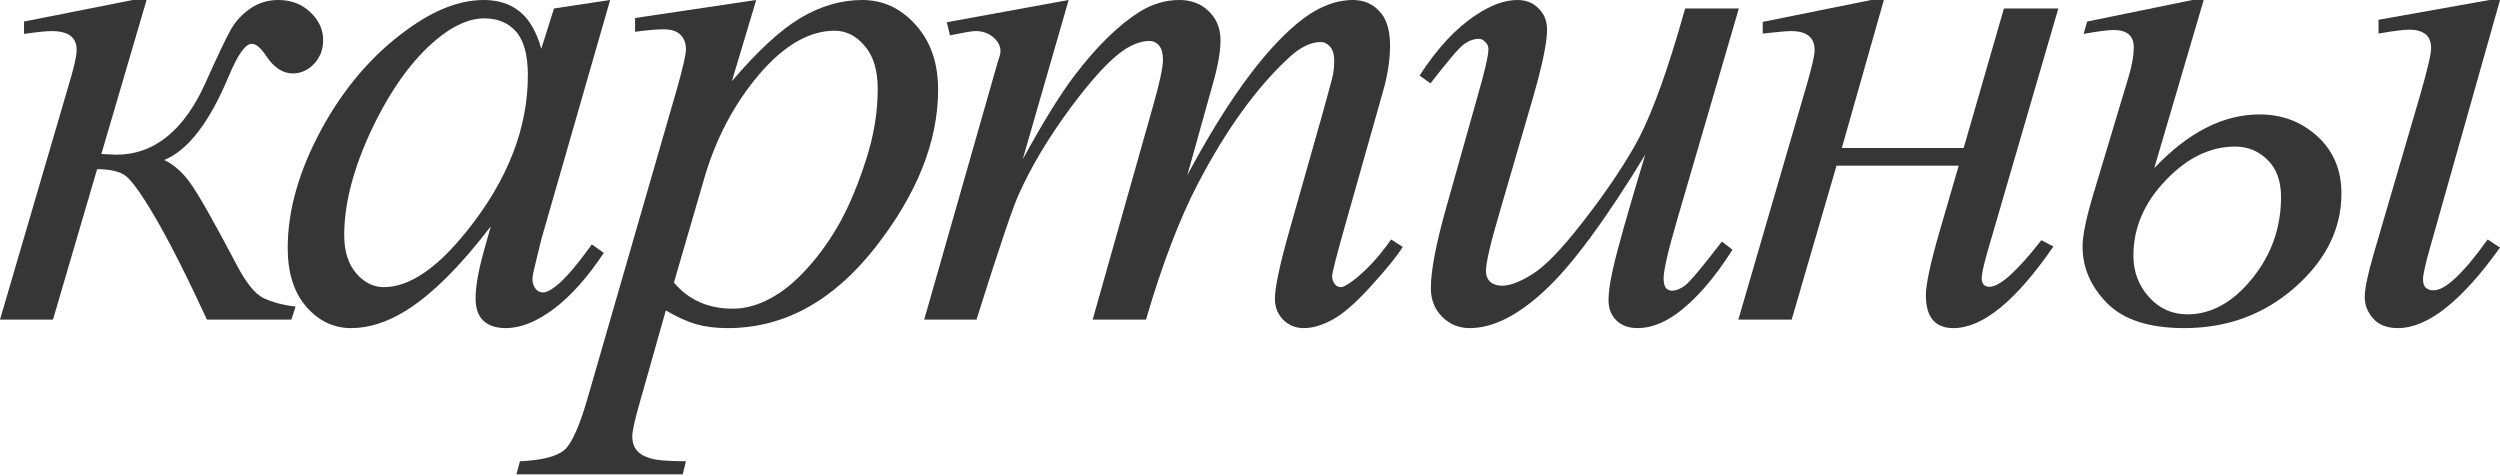
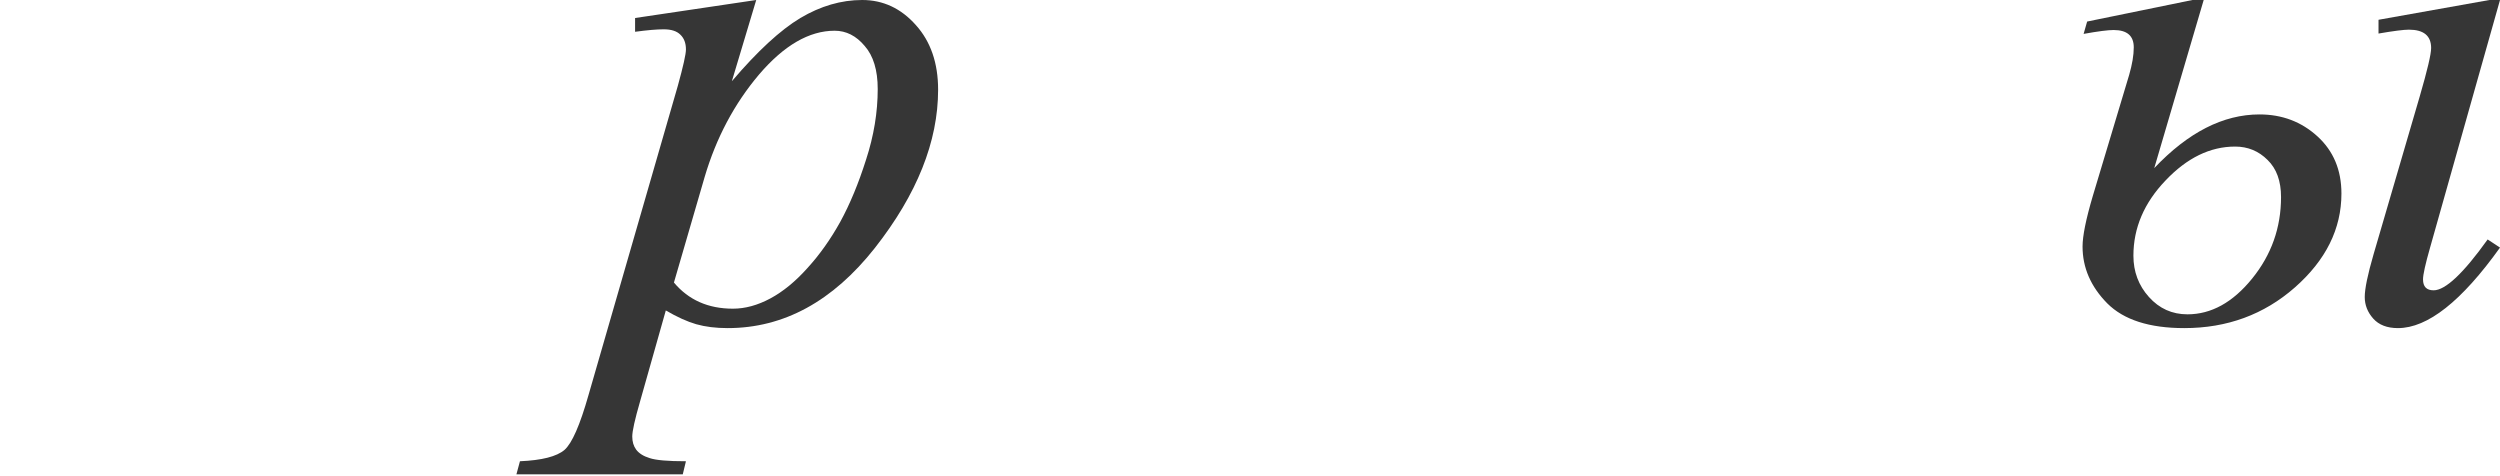
<svg xmlns="http://www.w3.org/2000/svg" width="782" height="149" viewBox="0 0 782 149" fill="none">
-   <path d="M7.512 6.739L41.538 0H45.847L31.706 48.167C34.431 48.314 35.978 48.388 36.346 48.388C48.277 48.388 57.631 40.802 64.406 25.63C68.163 17.234 70.777 11.747 72.25 9.169C73.797 6.518 75.822 4.345 78.326 2.651C80.904 0.884 83.813 0 87.054 0C91.031 0 94.345 1.252 96.996 3.756C99.721 6.26 101.084 9.206 101.084 12.594C101.084 15.466 100.127 17.934 98.212 19.996C96.297 21.984 94.087 22.979 91.583 22.979C88.49 22.979 85.728 21.174 83.298 17.565C81.604 14.988 80.094 13.699 78.768 13.699C76.78 13.699 74.386 17.05 71.587 23.752C65.548 38.261 58.809 47.025 51.37 50.045C54.538 51.592 57.299 54.059 59.656 57.447C62.087 60.834 66.763 69.083 73.686 82.193C76.78 88.232 79.689 91.915 82.414 93.24C85.213 94.566 88.564 95.45 92.467 95.892L91.141 99.979H64.738C58.33 86.133 52.88 75.38 48.388 67.721C43.895 60.061 40.654 55.679 38.666 54.574C36.751 53.469 33.989 52.917 30.38 52.917L16.571 99.979H0L21.874 25.299C23.273 20.659 23.973 17.418 23.973 15.577C23.973 11.673 21.358 9.722 16.129 9.722C14.509 9.722 11.637 10.016 7.512 10.605V6.739Z" fill="#363636" />
-   <path d="M190.855 0L169.313 74.901L166.882 84.955C166.661 85.912 166.551 86.722 166.551 87.385C166.551 88.564 166.919 89.595 167.656 90.478C168.245 91.141 168.981 91.473 169.865 91.473C170.823 91.473 172.075 90.883 173.621 89.705C176.494 87.569 180.323 83.15 185.111 76.448L188.867 79.1C183.785 86.759 178.556 92.614 173.179 96.665C167.803 100.642 162.832 102.631 158.265 102.631C155.098 102.631 152.705 101.82 151.085 100.2C149.538 98.653 148.765 96.37 148.765 93.351C148.765 89.742 149.575 84.992 151.195 79.1L153.515 70.814C143.867 83.408 134.992 92.209 126.891 97.217C121.072 100.826 115.365 102.631 109.767 102.631C104.391 102.631 99.751 100.421 95.847 96.002C91.944 91.51 89.992 85.36 89.992 77.553C89.992 65.843 93.491 53.506 100.487 40.544C107.558 27.508 116.506 17.087 127.333 9.28C135.802 3.093 143.793 0 151.306 0C155.798 0 159.517 1.178 162.463 3.535C165.483 5.892 167.766 9.795 169.313 15.245L173.29 2.651L190.855 0ZM151.526 5.745C146.813 5.745 141.805 7.954 136.502 12.373C128.99 18.633 122.288 27.913 116.396 40.213C110.577 52.512 107.668 63.633 107.668 73.576C107.668 78.584 108.92 82.561 111.424 85.507C113.928 88.379 116.801 89.816 120.041 89.816C128.069 89.816 136.797 83.887 146.224 72.029C158.818 56.268 165.115 40.102 165.115 23.531C165.115 17.271 163.9 12.741 161.469 9.943C159.039 7.144 155.725 5.745 151.526 5.745Z" fill="#363636" />
  <path d="M236.547 0L228.925 25.409C236.953 15.982 244.097 9.39 250.357 5.634C256.691 1.878 263.135 0 269.69 0C276.245 0 281.842 2.615 286.482 7.844C291.122 12.999 293.442 19.738 293.442 28.061C293.442 44.263 286.85 60.761 273.667 77.553C260.484 94.271 245.128 102.631 227.599 102.631C223.917 102.631 220.639 102.226 217.767 101.415C214.968 100.605 211.801 99.169 208.266 97.107L200.201 125.609C198.581 131.207 197.771 134.852 197.771 136.546C197.771 138.166 198.176 139.529 198.986 140.634C199.87 141.812 201.269 142.696 203.184 143.285C205.099 143.948 208.892 144.279 214.563 144.279L213.569 148.367H161.535L162.64 144.279C169.49 143.985 174.13 142.806 176.56 140.744C178.917 138.682 181.421 132.974 184.072 123.621L212.022 26.845C213.716 20.732 214.563 16.939 214.563 15.466C214.563 13.478 213.974 11.931 212.796 10.826C211.691 9.722 209.96 9.169 207.603 9.169C205.467 9.169 202.485 9.427 198.655 9.943V5.634L236.547 0ZM210.807 88.379C215.373 93.829 221.523 96.555 229.256 96.555C233.086 96.555 236.989 95.487 240.966 93.351C244.944 91.215 248.81 88.048 252.566 83.85C256.396 79.652 259.821 74.828 262.84 69.378C265.86 63.854 268.548 57.373 270.905 49.934C273.335 42.496 274.551 35.131 274.551 27.84C274.551 21.948 273.188 17.455 270.463 14.362C267.812 11.195 264.682 9.611 261.073 9.611C253.119 9.611 245.238 14.178 237.431 23.31C229.698 32.443 224.027 43.122 220.418 55.348L210.807 88.379Z" fill="#363636" />
-   <path d="M334.273 0L319.911 49.824C326.319 38.114 331.769 29.312 336.262 23.421C343.258 14.288 350.071 7.66 356.699 3.535C360.603 1.178 364.69 0 368.962 0C372.644 0 375.701 1.178 378.131 3.535C380.562 5.892 381.777 8.912 381.777 12.594C381.777 16.203 380.93 20.916 379.236 26.735L371.392 54.795C383.397 32.332 394.776 16.571 405.529 7.512C411.495 2.504 417.386 0 423.205 0C426.593 0 429.355 1.178 431.49 3.535C433.7 5.818 434.805 9.39 434.805 14.251C434.805 18.523 434.142 23.052 432.816 27.84L420.664 70.814C418.012 80.168 416.687 85.36 416.687 86.391C416.687 87.422 417.018 88.306 417.681 89.042C418.123 89.558 418.712 89.816 419.449 89.816C420.185 89.816 421.474 89.116 423.315 87.717C427.513 84.476 431.454 80.204 435.136 74.901L438.782 77.222C436.94 80.168 433.663 84.218 428.949 89.374C424.31 94.529 420.332 98.028 417.018 99.869C413.704 101.71 410.648 102.631 407.849 102.631C405.271 102.631 403.098 101.747 401.331 99.979C399.637 98.212 398.79 96.039 398.79 93.461C398.79 89.926 400.3 82.819 403.319 72.14L413.373 36.677C415.656 28.502 416.871 23.973 417.018 23.089C417.239 21.69 417.35 20.327 417.35 19.002C417.35 17.16 416.945 15.724 416.134 14.693C415.251 13.662 414.256 13.146 413.152 13.146C410.058 13.146 406.781 14.73 403.319 17.897C393.156 27.25 383.655 40.36 374.817 57.226C368.999 68.347 363.549 82.598 358.467 99.979H341.785L360.676 33.142C362.739 25.925 363.77 21.101 363.77 18.67C363.77 16.682 363.365 15.209 362.554 14.251C361.744 13.294 360.75 12.815 359.572 12.815C357.141 12.815 354.563 13.699 351.838 15.466C347.419 18.339 341.712 24.488 334.715 33.916C327.792 43.343 322.415 52.365 318.586 60.982C316.744 65.032 312.362 78.032 305.439 99.979H289.089L312.178 19.112C312.694 17.713 312.951 16.682 312.951 16.019C312.951 14.399 312.215 12.962 310.742 11.71C309.269 10.385 307.391 9.722 305.108 9.722C304.15 9.722 301.499 10.164 297.154 11.047L296.159 6.96L334.273 0Z" fill="#363636" />
-   <path d="M543.909 2.651L524.686 68.494C521.814 78.289 520.378 84.476 520.378 87.054C520.378 88.379 520.599 89.374 521.041 90.037C521.556 90.626 522.219 90.92 523.029 90.92C524.281 90.92 525.644 90.368 527.117 89.263C528.663 88.085 532.493 83.519 538.606 75.564L541.92 78.105C536.102 87.311 530.137 94.087 524.024 98.433C519.973 101.231 516.069 102.631 512.313 102.631C509.441 102.631 507.195 101.82 505.574 100.2C503.954 98.58 503.144 96.481 503.144 93.903C503.144 91.399 503.623 88.085 504.58 83.96C505.758 78.51 509.11 66.653 514.633 48.388C502.113 68.936 491.618 83.114 483.148 90.92C474.752 98.727 466.945 102.631 459.728 102.631C456.34 102.631 453.467 101.452 451.111 99.095C448.754 96.739 447.575 93.756 447.575 90.147C447.575 84.623 449.196 76.154 452.436 64.738L462.048 30.601C464.404 22.426 465.583 17.345 465.583 15.356C465.583 14.472 465.251 13.736 464.588 13.146C463.999 12.484 463.336 12.152 462.6 12.152C461.053 12.152 459.507 12.704 457.96 13.809C456.413 14.914 452.915 19.002 447.465 26.072L444.04 23.642C449.564 15.098 455.419 8.801 461.606 4.75C466.319 1.583 470.664 0 474.642 0C477.367 0 479.576 0.884 481.27 2.651C483.038 4.345 483.921 6.555 483.921 9.28C483.921 13.257 482.448 20.364 479.502 30.601L469.118 66.284C466.246 76.006 464.809 82.156 464.809 84.734C464.809 86.133 465.251 87.275 466.135 88.159C467.093 88.969 468.345 89.374 469.891 89.374C472.322 89.374 475.489 88.159 479.392 85.728C483.295 83.298 488.488 77.921 494.969 69.599C501.524 61.203 506.9 53.359 511.098 46.068C515.37 38.703 519.899 27.029 524.686 11.047L527.117 2.651H543.909Z" fill="#363636" />
-   <path d="M551.377 6.849L585.293 0H589.27L576.123 46.289H614.237L626.831 2.651H643.844L621.639 78.879C620.46 83.077 619.871 85.765 619.871 86.943C619.871 88.784 620.681 89.705 622.301 89.705C625.542 89.705 630.955 84.844 638.541 75.123L642.297 77.111C630.587 94.124 620.166 102.631 611.033 102.631C605.288 102.631 602.416 99.206 602.416 92.356C602.416 88.969 603.815 82.414 606.614 72.692L612.69 51.812H574.466L560.436 99.979H543.754L565.186 26.403C566.807 20.806 567.617 17.234 567.617 15.687C567.617 11.71 565.149 9.722 560.215 9.722C559.037 9.722 556.091 9.98 551.377 10.495V6.849Z" fill="#363636" />
  <path d="M673.849 52.586C684.454 41.391 695.428 35.794 706.77 35.794C713.84 35.794 719.88 38.077 724.888 42.643C729.896 47.209 732.4 53.175 732.4 60.54C732.4 71.587 727.539 81.383 717.818 89.926C708.169 98.396 696.643 102.631 683.239 102.631C672.339 102.631 664.311 100.053 659.156 94.897C654 89.668 651.423 83.74 651.423 77.111C651.423 73.797 652.49 68.531 654.626 61.313L666.005 23.421C666.963 20.106 667.441 17.234 667.441 14.804C667.441 11.195 665.342 9.39 661.144 9.39C659.377 9.39 656.247 9.795 651.754 10.605L652.859 6.739L685.78 0H689.315L673.849 52.586ZM699.147 45.847C691.34 45.847 684.086 49.382 677.384 56.452C670.682 63.449 667.331 71.293 667.331 79.983C667.331 84.992 668.951 89.3 672.192 92.909C675.432 96.518 679.446 98.322 684.233 98.322C691.672 98.322 698.411 94.603 704.45 87.164C710.489 79.726 713.509 71.219 713.509 61.645C713.509 56.636 712.11 52.77 709.311 50.045C706.512 47.246 703.124 45.847 699.147 45.847ZM782.003 0L760.129 77.442C758.656 82.598 757.92 85.912 757.92 87.385C757.92 89.668 759.024 90.81 761.234 90.81C764.916 90.81 770.551 85.507 778.137 74.901L782.003 77.442C769.998 94.234 759.356 102.631 750.076 102.631C746.688 102.631 744.11 101.636 742.343 99.648C740.575 97.659 739.691 95.413 739.691 92.909C739.691 90.331 740.612 85.875 742.453 79.541L756.925 30.049C759.282 21.948 760.461 16.939 760.461 15.024C760.461 11.195 758.141 9.28 753.501 9.28C751.88 9.28 748.714 9.685 744 10.495V6.187L778.689 0H782.003Z" fill="#363636" />
</svg>